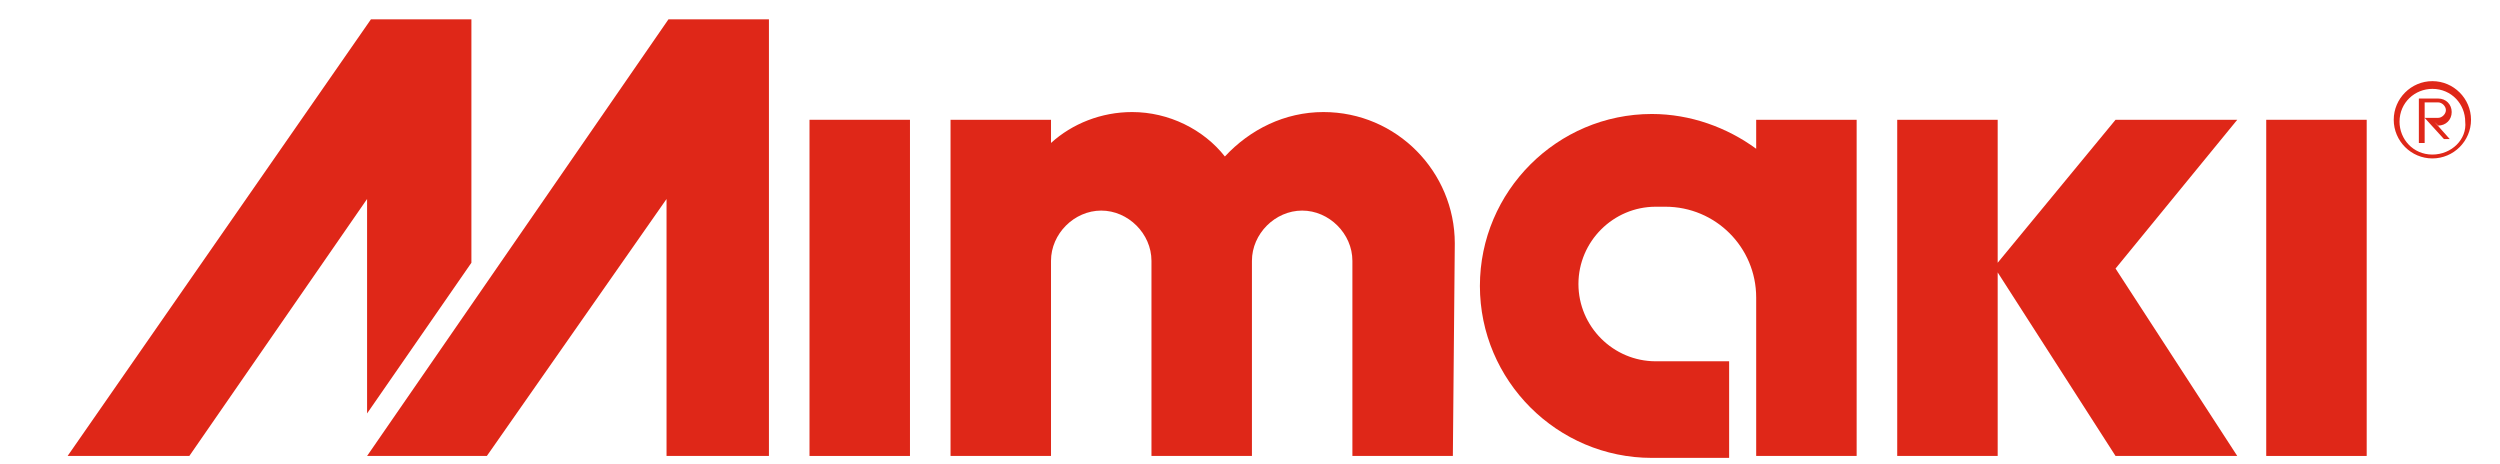
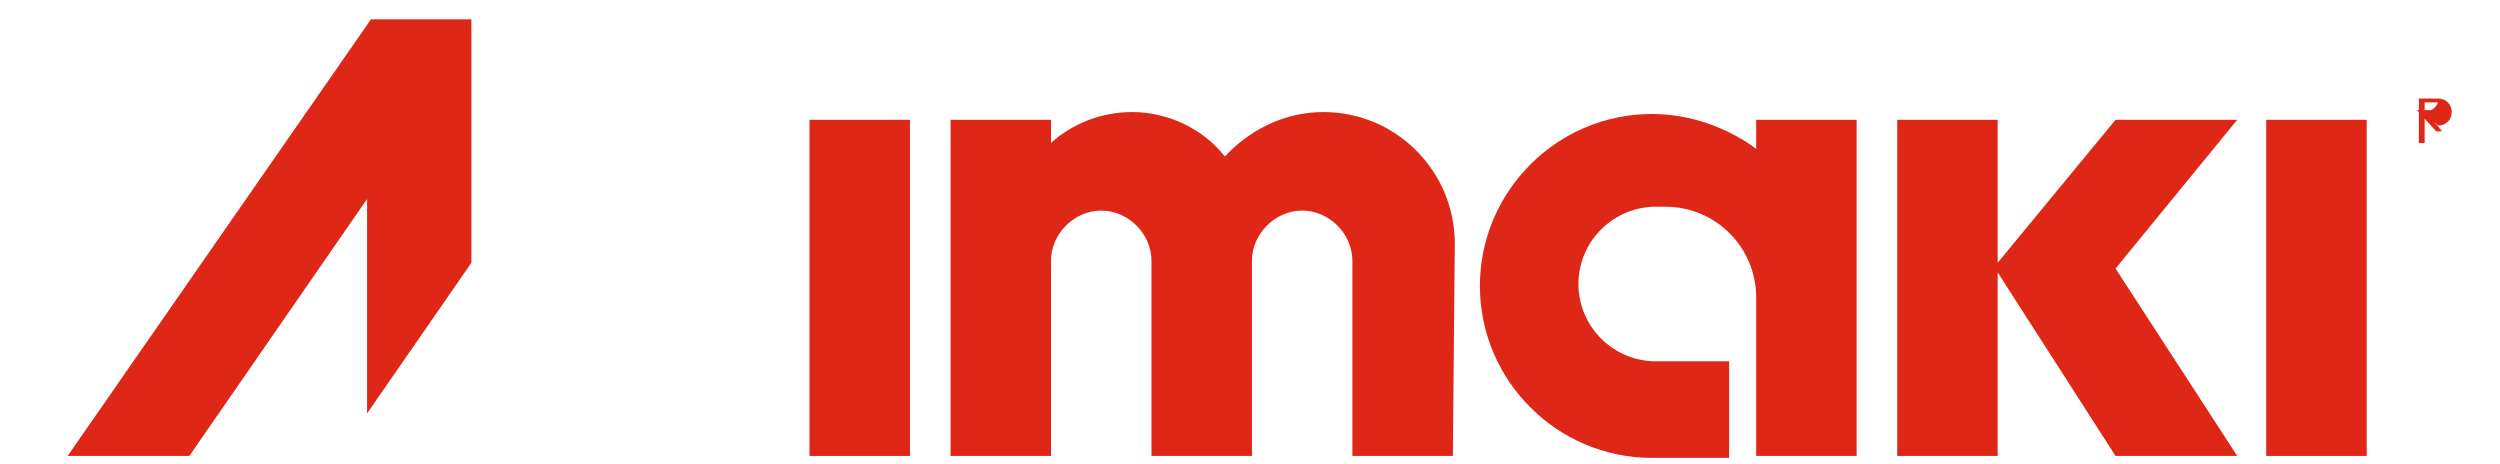
<svg xmlns="http://www.w3.org/2000/svg" version="1.1" id="レイヤー_1" x="0px" y="0px" viewBox="0 0 129.4 24" style="enable-background:new 0 0 129.4 24;" xml:space="preserve">
  <style type="text/css">
	.st0{fill:#DF2718;}
</style>
  <g>
    <polygon class="st0" points="24.4,13.6 24.4,1 19.2,1 3.5,23.6 9.8,23.6 19,10.3 19,21.4  " />
    <rect x="117.3" y="6.2" class="st0" width="5.2" height="17.4" />
    <rect x="41.9" y="6.2" class="st0" width="5.2" height="17.4" />
    <polygon class="st0" points="115.8,6.2 109.5,6.2 103.4,13.6 103.4,6.2 98.2,6.2 98.2,23.6 103.4,23.6 103.4,14.6 103.4,14.1    109.5,23.6 115.8,23.6 109.5,13.9  " />
-     <polygon class="st0" points="39.8,23.6 39.8,1 34.6,1 19,23.6 25.2,23.6 34.5,10.3 34.5,23.6  " />
    <path class="st0" d="M75.3,12.6c0-3.7-3-6.8-6.8-6.8c-2,0-3.8,0.9-5.1,2.3c-1.1-1.4-2.9-2.3-4.8-2.3c-1.6,0-3.1,0.6-4.2,1.6V6.2   h-5.2v17.4h5.2V13.5c0-1.4,1.2-2.6,2.6-2.6c1.4,0,2.6,1.2,2.6,2.6v10.1h5.2V13.5c0-1.4,1.2-2.6,2.6-2.6s2.6,1.2,2.6,2.6v10.1h5.2   L75.3,12.6L75.3,12.6z" />
    <path class="st0" d="M90.9,23.6h5.2V6.2h-5.2v1.5c-1.5-1.1-3.4-1.8-5.4-1.8c-4.9,0-8.9,4-8.9,8.9s4,8.9,8.9,8.9h4v-5h-3.8   c-2.2,0-4-1.8-4-4s1.8-4,4-4h0.5c2.6,0,4.7,2.1,4.7,4.7L90.9,23.6z" />
-     <path class="st0" d="M125.9,4.2c-1.1,0-2,0.9-2,2s0.9,2,2,2s2-0.9,2-2S127,4.2,125.9,4.2z M125.9,8c-1,0-1.7-0.8-1.7-1.7   c0-1,0.8-1.7,1.7-1.7c1,0,1.7,0.8,1.7,1.7C127.7,7.2,126.9,8,125.9,8z" />
-     <path class="st0" d="M126.2,6.5c0.4,0,0.7-0.3,0.7-0.7c0-0.4-0.3-0.7-0.7-0.7h-1v2.3h0.3V6.2V5.3h0.7c0.2,0,0.4,0.2,0.4,0.4   s-0.2,0.4-0.4,0.4h-0.7l1,1.1h0.3L126,6.3L126.2,6.5L126.2,6.5L126.2,6.5z" />
+     <path class="st0" d="M126.2,6.5c0.4,0,0.7-0.3,0.7-0.7c0-0.4-0.3-0.7-0.7-0.7h-1v2.3h0.3V6.2V5.3h0.7s-0.2,0.4-0.4,0.4h-0.7l1,1.1h0.3L126,6.3L126.2,6.5L126.2,6.5L126.2,6.5z" />
  </g>
</svg>